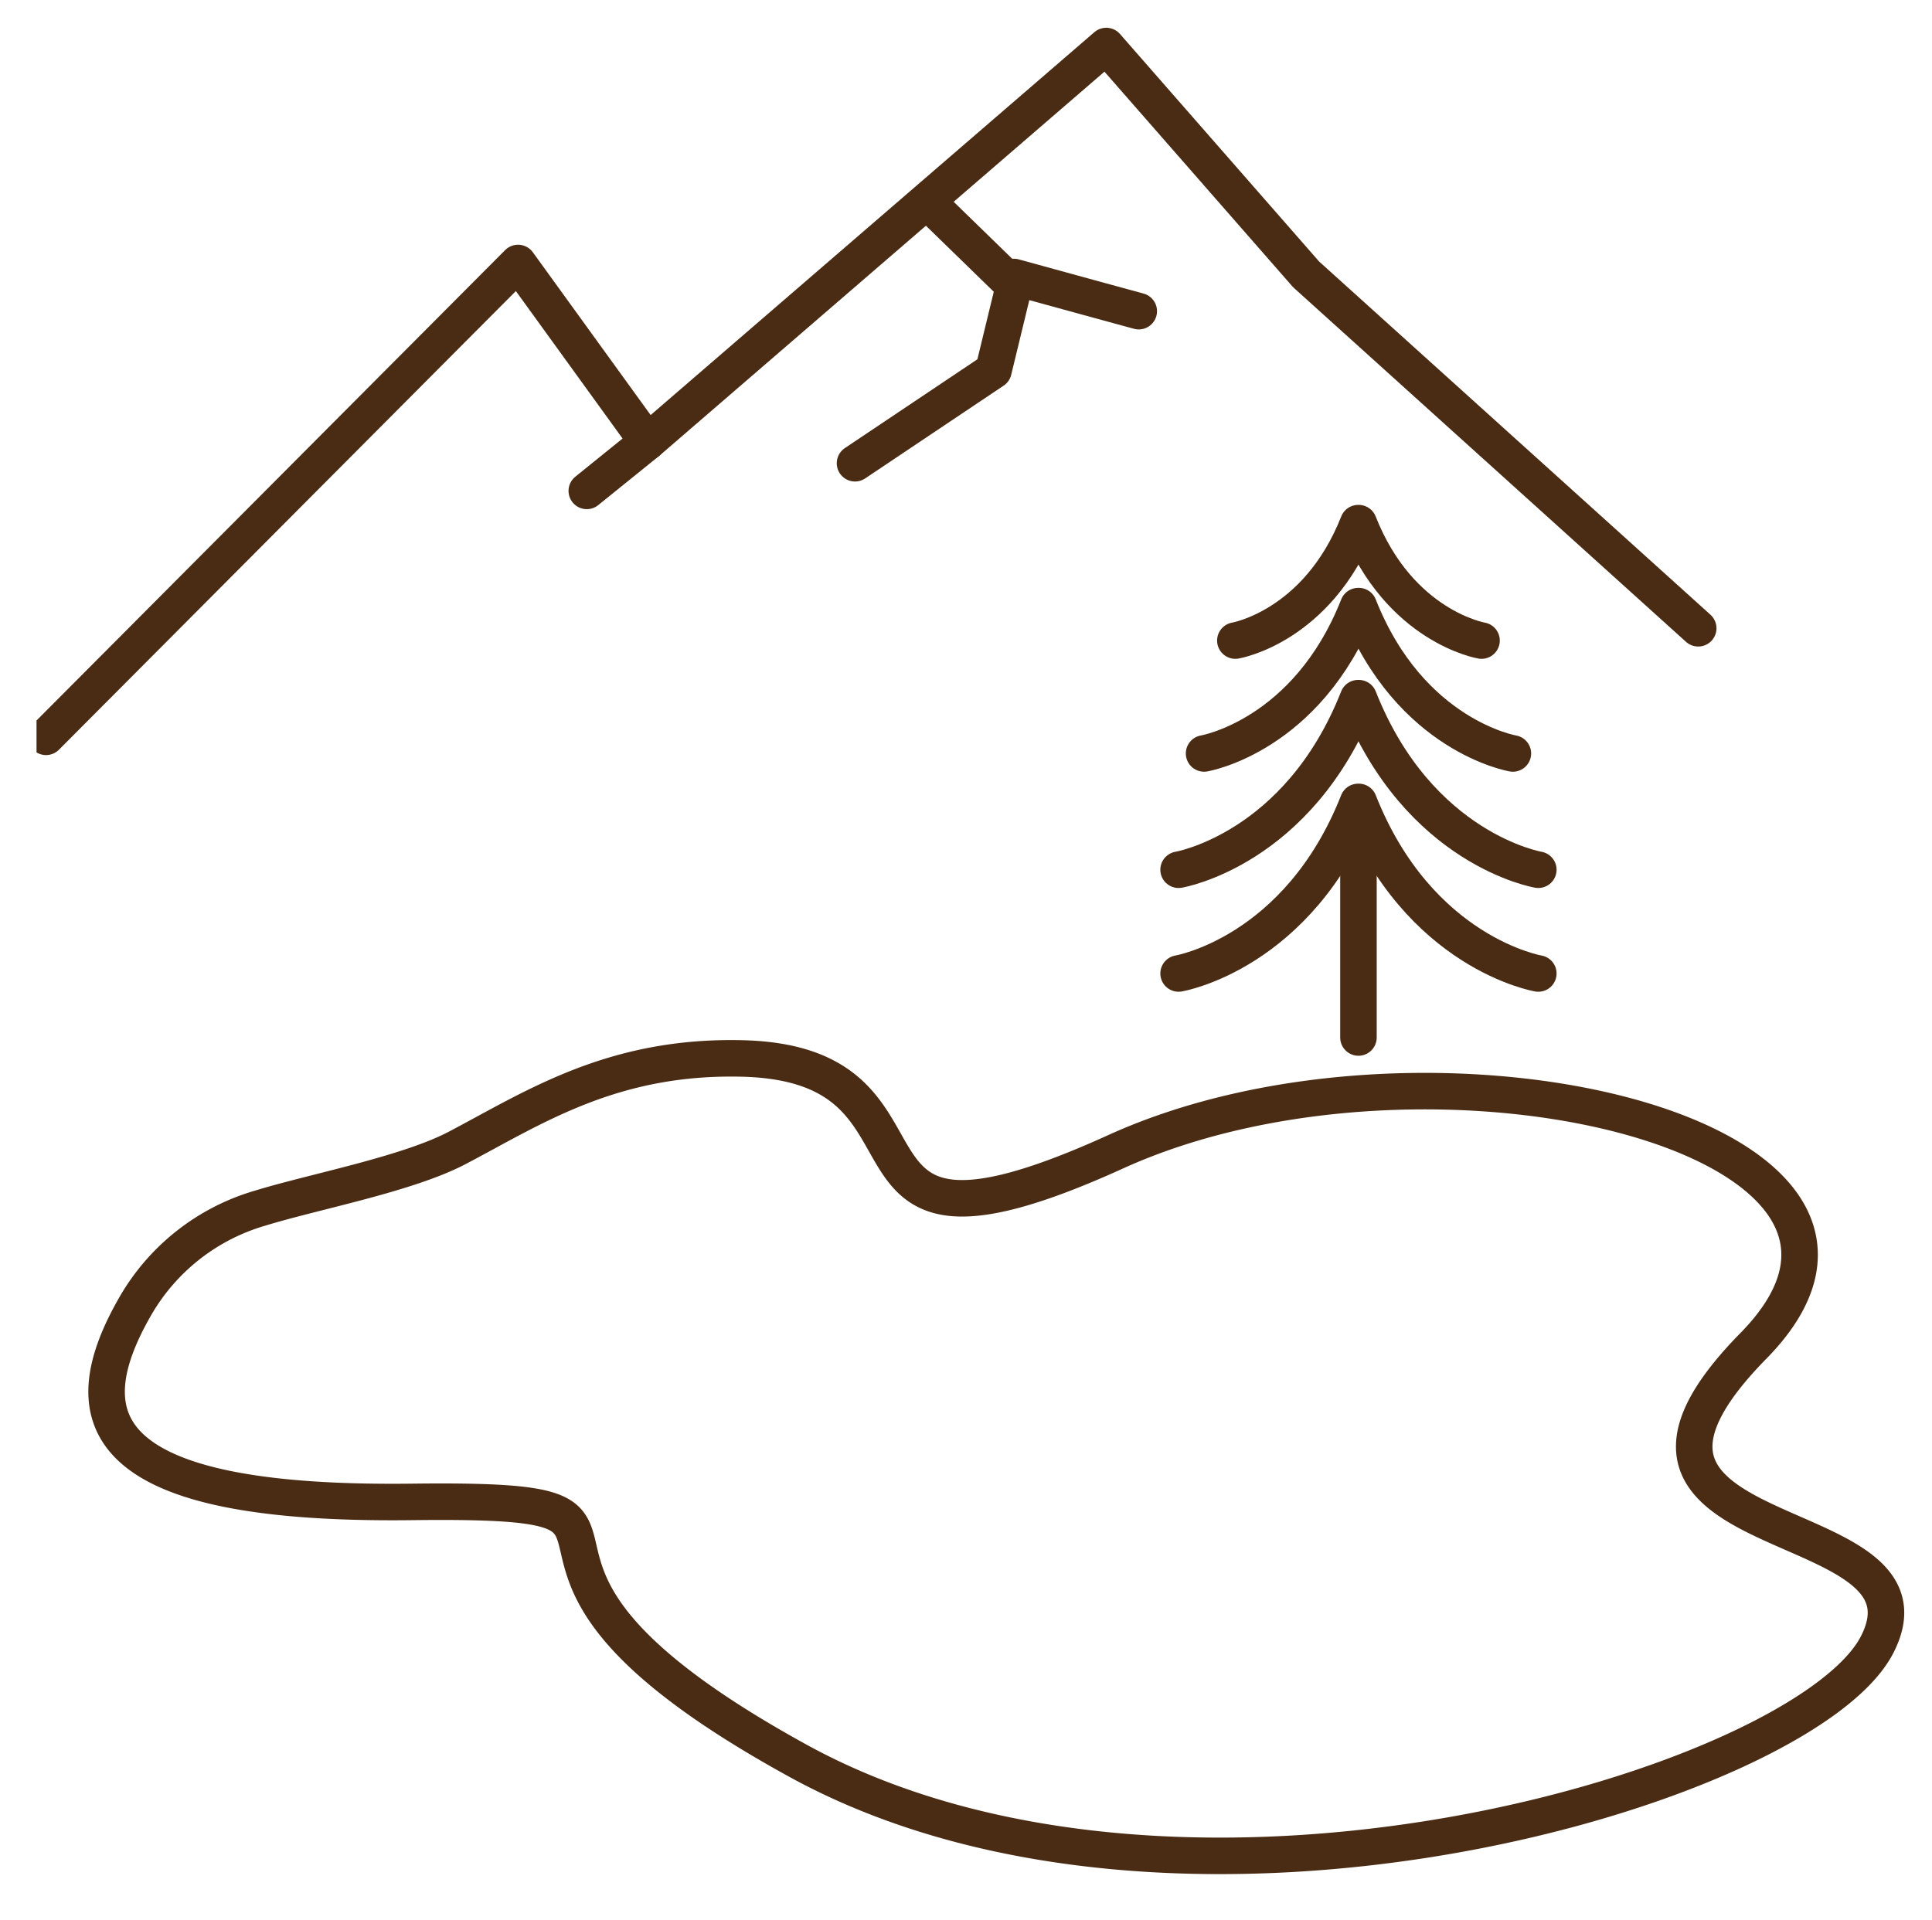
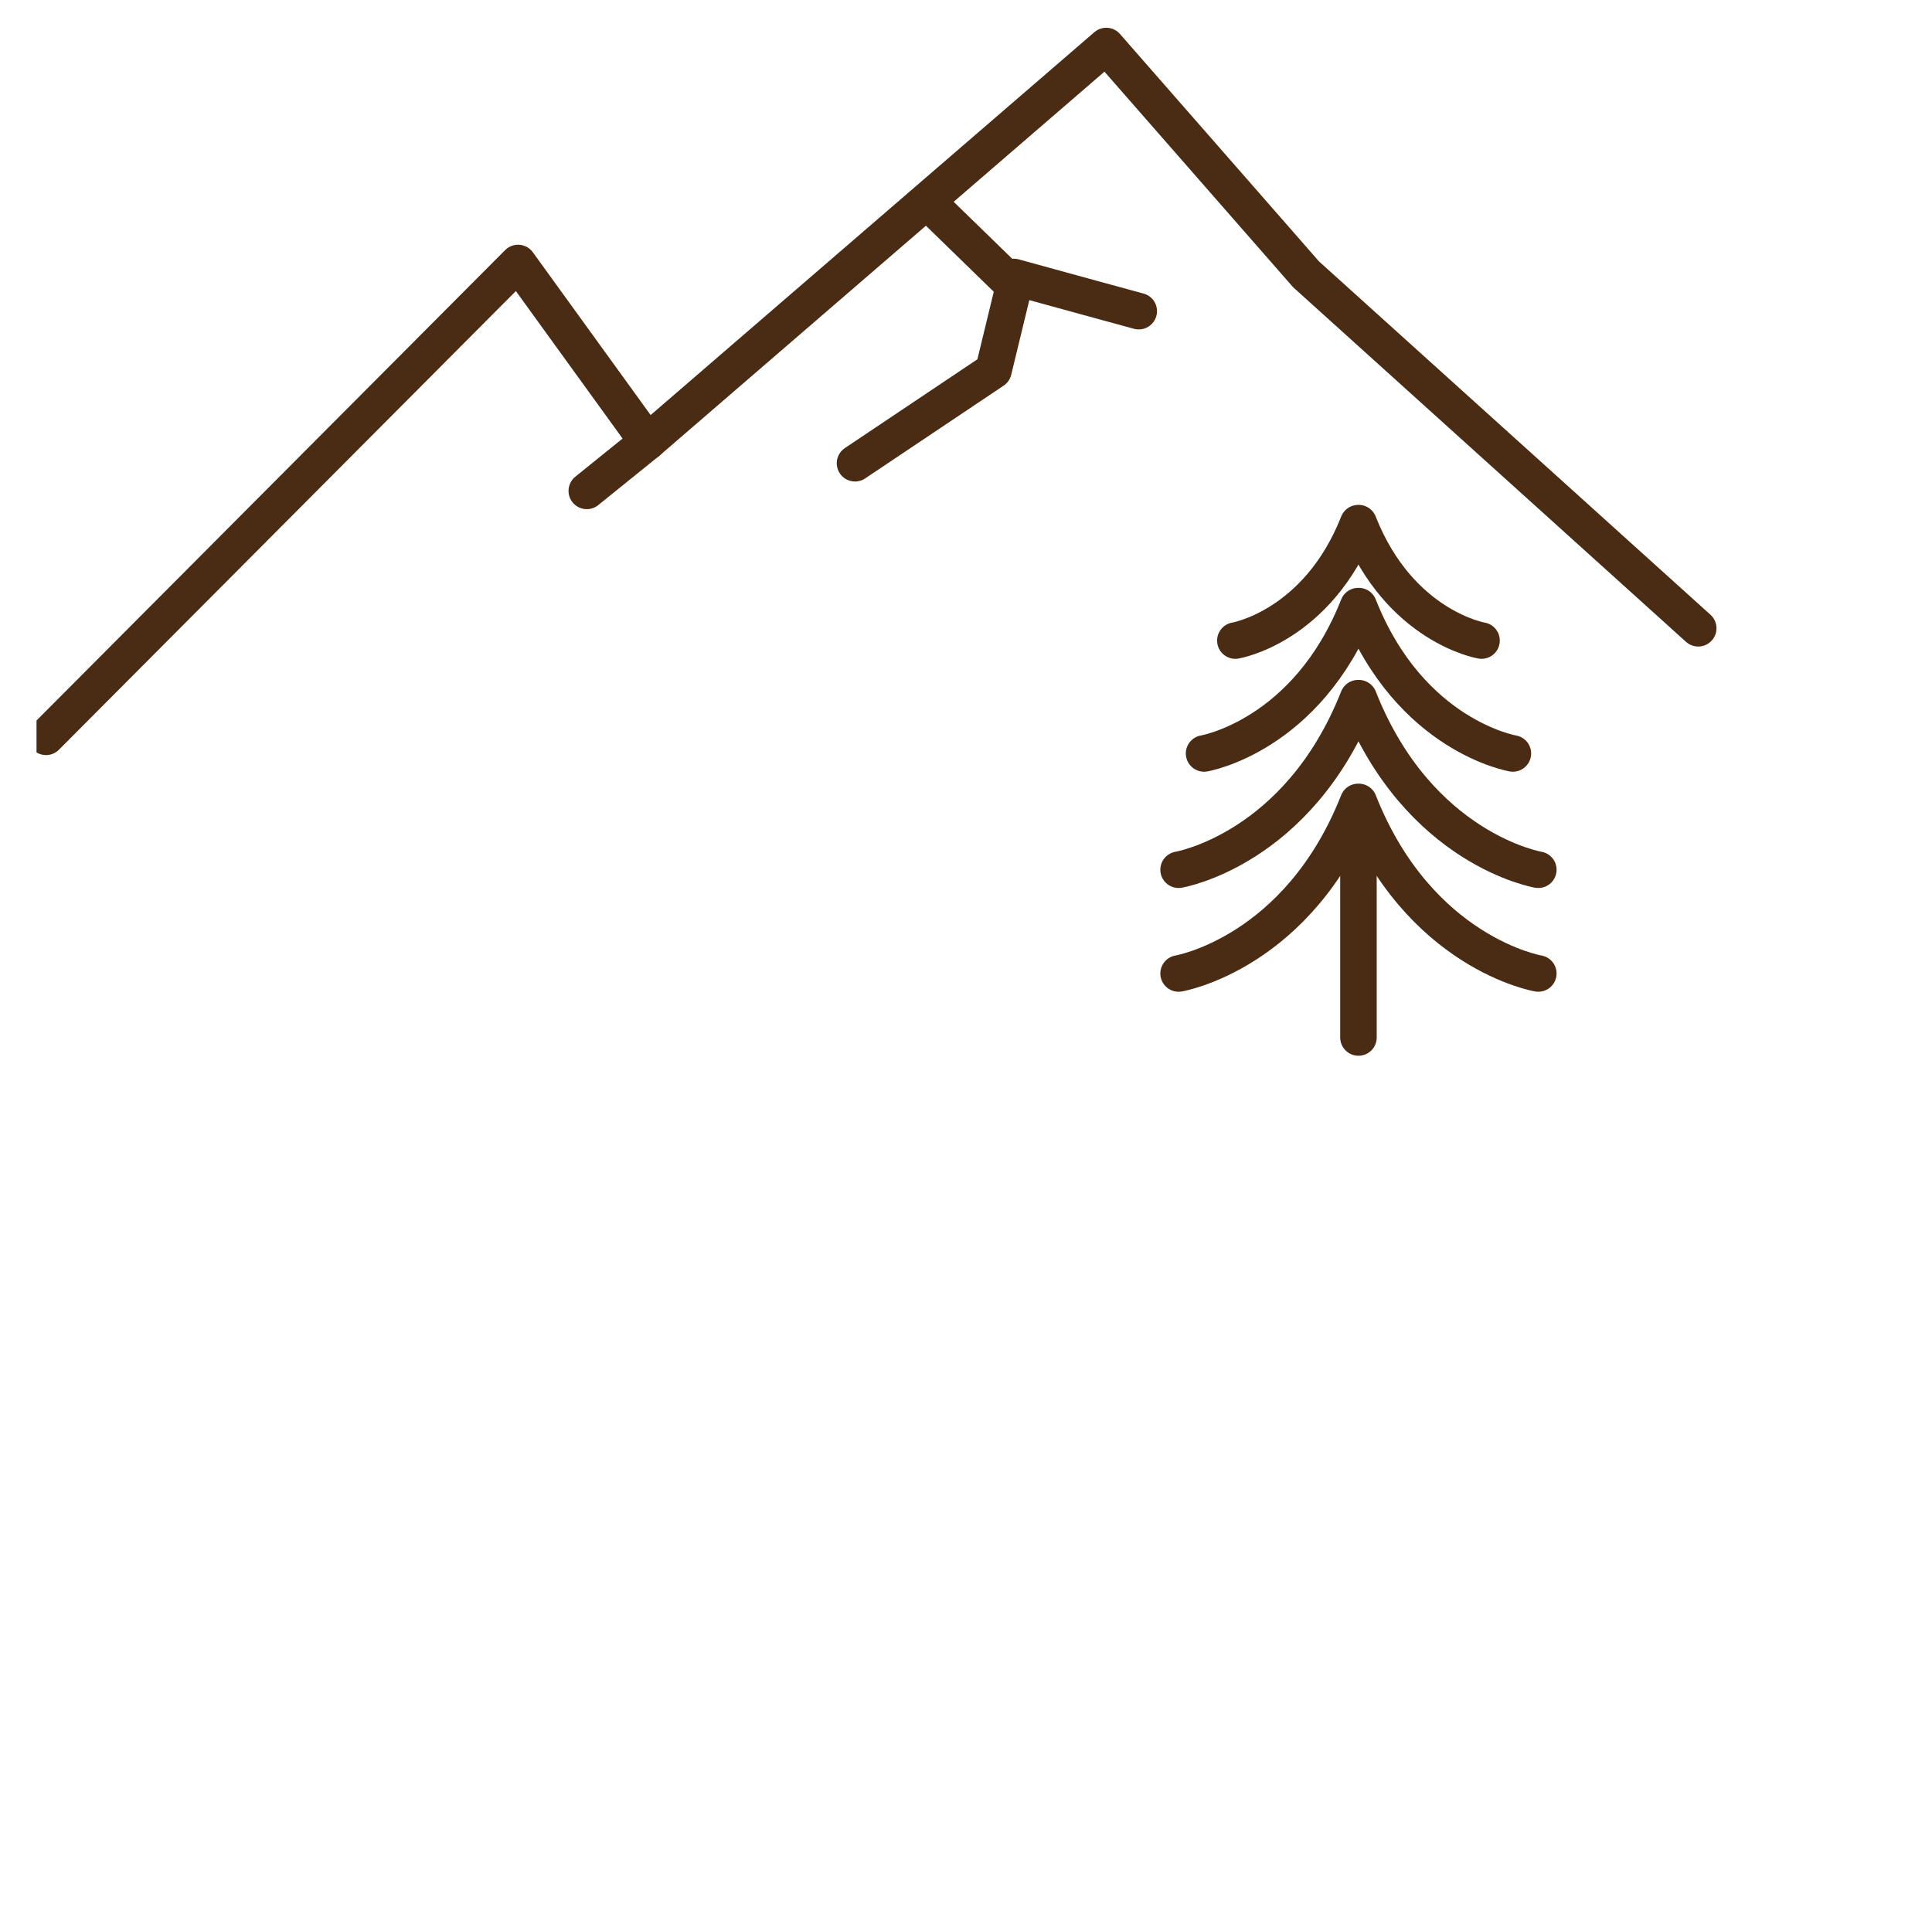
<svg xmlns="http://www.w3.org/2000/svg" width="105.825" height="105.194" viewBox="0 0 105.825 105.194">
  <defs>
    <clipPath id="clip-path">
      <rect id="Rechteck_148" data-name="Rechteck 148" width="101.825" height="102.194" transform="translate(0 -2)" fill="none" stroke="#4a2c14" stroke-width="2" />
    </clipPath>
    <clipPath id="clip-path-2">
      <rect id="Rechteck_149" data-name="Rechteck 149" width="105.825" height="103.194" transform="translate(-2)" fill="none" stroke="#4a2c14" stroke-width="2" />
    </clipPath>
  </defs>
  <g id="Gruppe_66" data-name="Gruppe 66" transform="translate(2 2)">
    <g id="Gruppe_63" data-name="Gruppe 63">
      <g id="Gruppe_62" data-name="Gruppe 62" clip-path="url(#clip-path)">
        <path id="Pfad_101" data-name="Pfad 101" d="M34.62,131.488l3.326-2.687-7.09-9.8L5,144.961" transform="translate(-4.479 -106.593)" fill="none" stroke="#4a2c14" stroke-linecap="round" stroke-linejoin="round" stroke-width="2" />
        <path id="Pfad_102" data-name="Pfad 102" d="M321,26.686,346.127,5l10.947,12.511L378.552,36.9" transform="translate(-287.532 -4.479)" fill="none" stroke="#4a2c14" stroke-linecap="round" stroke-linejoin="round" stroke-width="2" />
      </g>
    </g>
    <path id="Pfad_103" data-name="Pfad 103" d="M430.013,95.815l7.584-5.082L438.72,86.1l-4.56-4.438" transform="translate(-385.18 -72.435)" fill="none" stroke="#4a2c14" stroke-linecap="round" stroke-linejoin="round" stroke-width="2" />
    <path id="Pfad_109" data-name="Pfad 109" d="M6.835,1.873l-2.563-.7L0,0" transform="translate(53.54 13.175)" fill="none" stroke="#4a2c14" stroke-linecap="round" stroke-width="2" />
    <g id="Gruppe_65" data-name="Gruppe 65">
      <g id="Gruppe_64" data-name="Gruppe 64" clip-path="url(#clip-path-2)">
        <path id="Pfad_104" data-name="Pfad 104" d="M643.325,262.15s-4.486-.751-6.73-6.434h-.025c-2.243,5.684-6.73,6.434-6.73,6.434" transform="translate(-564.174 -229.055)" fill="none" stroke="#4a2c14" stroke-linecap="round" stroke-linejoin="round" stroke-width="2" />
        <path id="Pfad_105" data-name="Pfad 105" d="M630.3,307.39s-5.628-.942-8.442-8.072h-.031c-2.814,7.13-8.442,8.072-8.442,8.072" transform="translate(-549.432 -268.111)" fill="none" stroke="#4a2c14" stroke-linecap="round" stroke-linejoin="round" stroke-width="2" />
        <path id="Pfad_106" data-name="Pfad 106" d="M619.716,357.065s-6.556-1.1-9.834-9.4h-.036c-3.278,8.306-9.834,9.4-9.834,9.4" transform="translate(-537.455 -311.415)" fill="none" stroke="#4a2c14" stroke-linecap="round" stroke-linejoin="round" stroke-width="2" />
        <path id="Pfad_107" data-name="Pfad 107" d="M619.716,411.58s-6.556-1.1-9.834-9.4h-.036c-3.278,8.306-9.834,9.4-9.834,9.4" transform="translate(-537.455 -360.246)" fill="none" stroke="#4a2c14" stroke-linecap="round" stroke-linejoin="round" stroke-width="2" />
        <line id="Linie_71" data-name="Linie 71" y2="11.281" transform="translate(72.409 43.56)" fill="none" stroke="#4a2c14" stroke-linecap="round" stroke-linejoin="round" stroke-width="2" />
-         <path id="Pfad_108" data-name="Pfad 108" d="M45.228,545.132c2.972-.914,8.04-1.857,10.793-3.3,4.2-2.207,8.5-5.082,15.639-4.9,12.3.313,3.232,12.928,20.435,5.109s46.187-.834,34.927,10.635,10.739,8.654,6.777,16.369-38.055,17.933-59.115,6.36-3.858-14.388-21.165-14.179S34.856,556.635,38.4,550.484A11.637,11.637,0,0,1,45.228,545.132Z" transform="translate(-32.979 -480.942)" fill="none" stroke="#4a2c14" stroke-linecap="round" stroke-linejoin="round" stroke-width="2" />
      </g>
    </g>
  </g>
</svg>